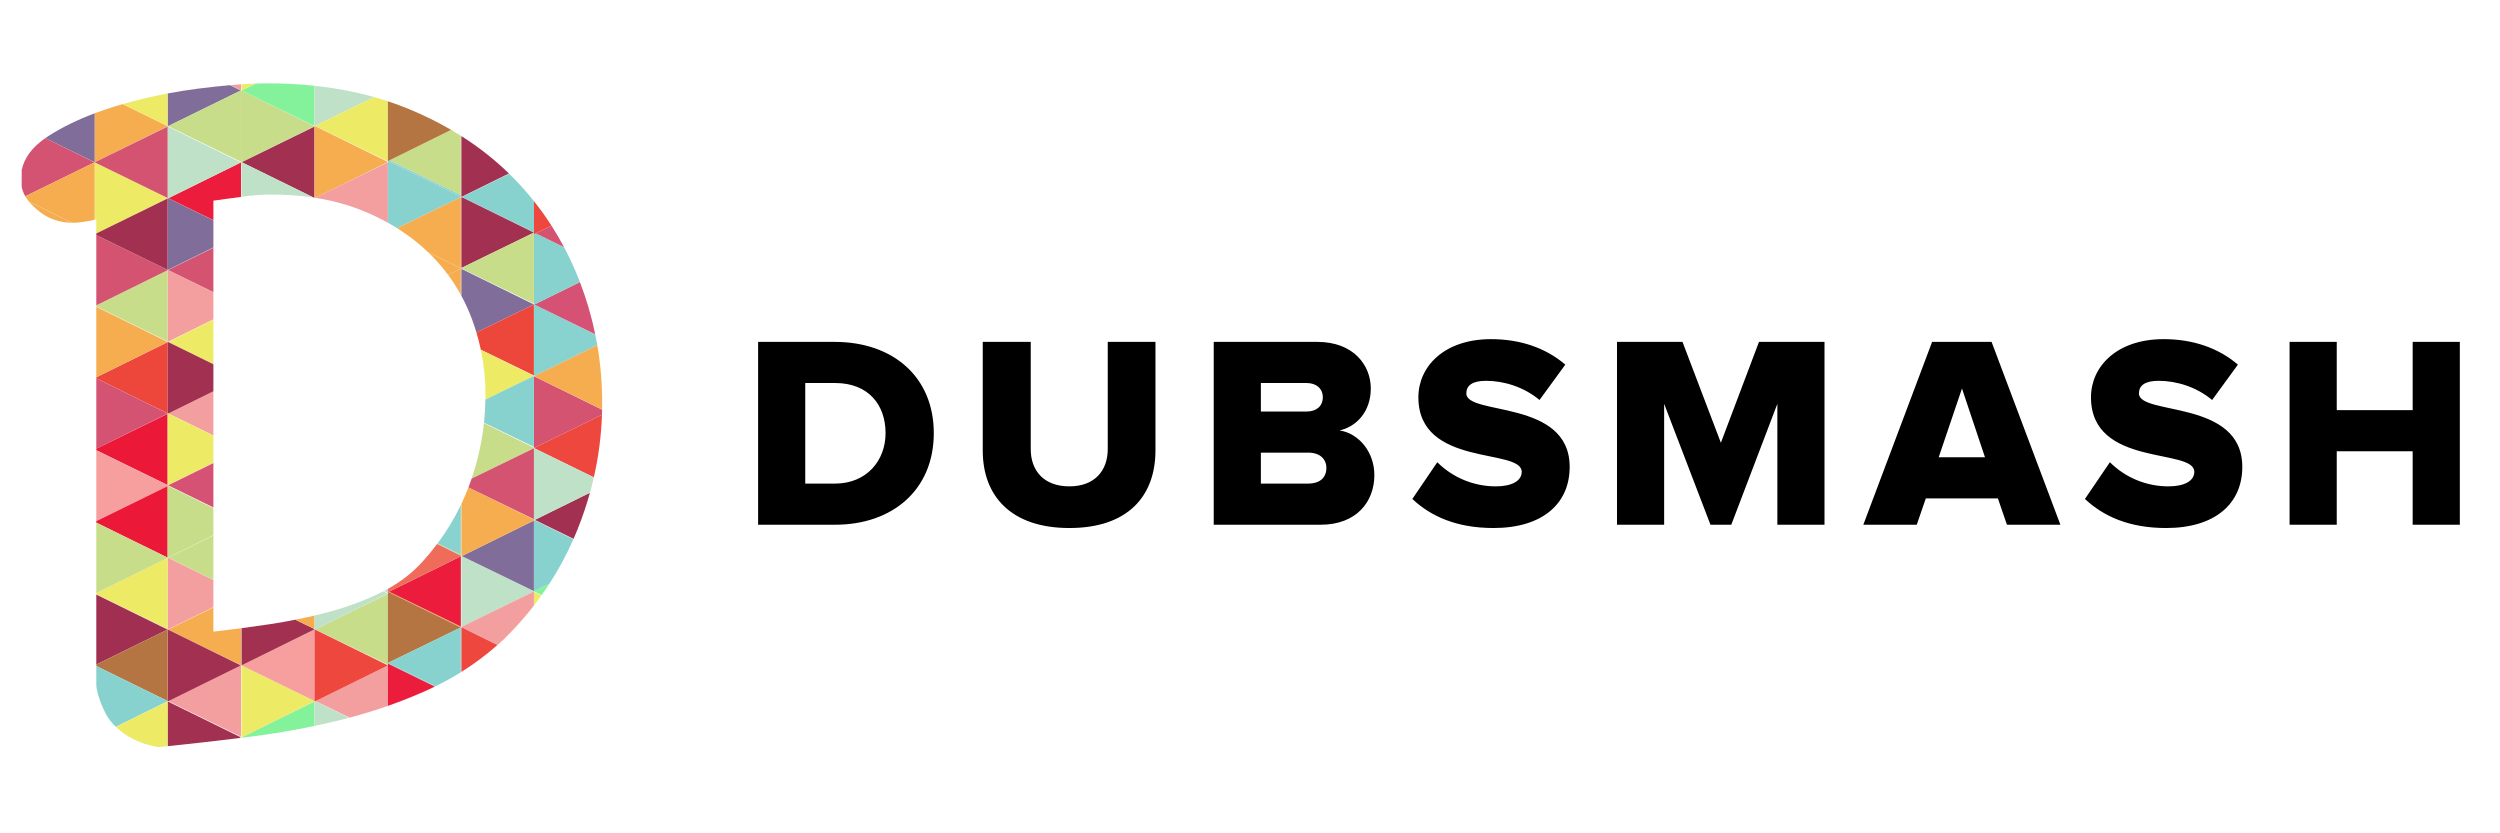
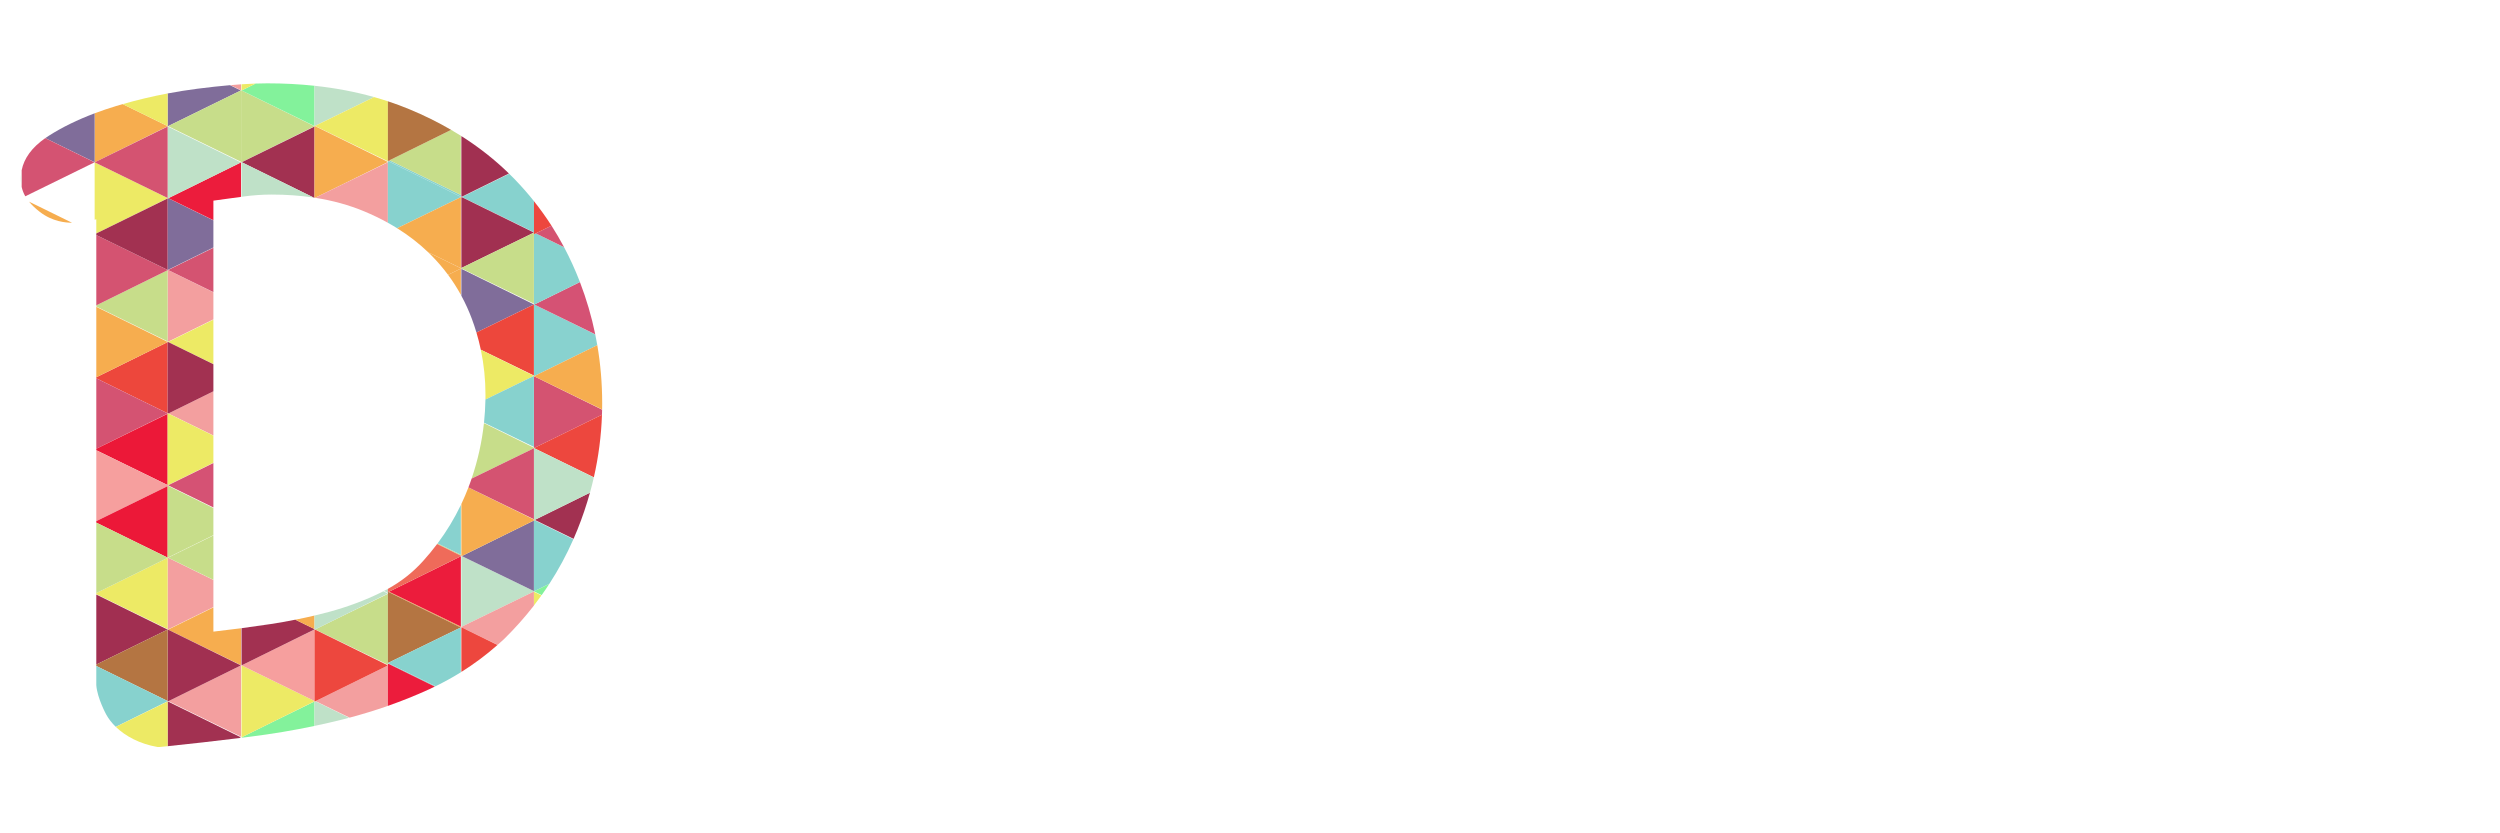
<svg xmlns="http://www.w3.org/2000/svg" width="120" height="40" viewBox="0 0 120 40" fill="none">
  <g clip-path="url(#clip0_70_1200)">
-     <path d="M40.086 25.187H36.389V16.411H40.073C42.836 16.411 44.822 18.069 44.822 20.792C44.822 23.516 42.836 25.187 40.086 25.187ZM40.073 23.213C41.612 23.213 42.507 22.095 42.507 20.792C42.507 19.437 41.691 18.385 40.086 18.385H38.652V23.213H40.073ZM51.33 25.345C48.514 25.345 47.172 23.792 47.172 21.634V16.411H49.475V21.555C49.475 22.595 50.106 23.345 51.33 23.345C52.541 23.345 53.172 22.595 53.172 21.555V16.411H55.462V21.621C55.462 23.806 54.146 25.345 51.33 25.345ZM63.39 25.187H58.259V16.411H63.232C64.982 16.411 65.798 17.543 65.798 18.648C65.798 19.74 65.127 20.476 64.298 20.661C65.232 20.805 65.969 21.7 65.969 22.805C65.969 24.081 65.114 25.187 63.39 25.187ZM62.719 19.753C63.179 19.753 63.495 19.503 63.495 19.069C63.495 18.648 63.179 18.385 62.719 18.385H60.522V19.753H62.719ZM62.798 23.213C63.337 23.213 63.666 22.937 63.666 22.463C63.666 22.029 63.351 21.727 62.798 21.727H60.522V23.213H62.798ZM71.687 25.345C69.91 25.345 68.674 24.779 67.792 23.95L68.99 22.187C69.737 22.931 70.75 23.348 71.805 23.345C72.568 23.345 73.042 23.082 73.042 22.648C73.042 21.489 68.082 22.45 68.082 19.069C68.082 17.595 69.319 16.279 71.568 16.279C72.976 16.279 74.2 16.7 75.134 17.503L73.897 19.2C73.16 18.582 72.2 18.279 71.332 18.279C70.674 18.279 70.384 18.503 70.384 18.884C70.384 19.963 75.344 19.148 75.344 22.411C75.345 24.174 74.042 25.345 71.687 25.345ZM87.576 25.187H85.313V19.384L83.102 25.187H82.102L79.879 19.384V25.187H77.616V16.411H80.76L82.602 21.253L84.431 16.411H87.576V25.187ZM98.899 25.187H96.333L95.899 23.924H92.439L92.004 25.187H89.439L92.741 16.411H95.596L98.899 25.187ZM95.28 21.95L94.175 18.648L93.057 21.95H95.28ZM103.972 25.345C102.196 25.345 100.959 24.779 100.077 23.95L101.275 22.187C102.022 22.931 103.035 23.348 104.09 23.345C104.854 23.345 105.327 23.082 105.327 22.648C105.327 21.489 100.367 22.45 100.367 19.069C100.367 17.595 101.604 16.279 103.854 16.279C105.261 16.279 106.485 16.7 107.419 17.503L106.182 19.2C105.446 18.582 104.485 18.279 103.617 18.279C102.959 18.279 102.669 18.503 102.669 18.884C102.669 19.963 107.63 19.148 107.63 22.411C107.63 24.174 106.327 25.345 103.972 25.345ZM118.072 25.187H115.808V21.661H112.164V25.187H109.9V16.411H112.164V19.687H115.808V16.411H118.072V25.187Z" fill="black" />
    <path d="M10.243 14.031L8.055 12.956L8.046 12.961V12.969V16.386V16.404L8.055 16.409L10.243 15.33V14.031Z" fill="#F39F9F" />
    <path d="M10.243 14.023V11.893L8.068 12.96L10.243 14.023Z" fill="#D45371" />
    <path d="M8.046 12.969L4.622 14.657V14.713L8.046 16.386V12.969Z" fill="#C7DD8A" />
    <path d="M8.042 12.958L8.046 12.96V12.956L8.042 12.958Z" fill="#C7DD8A" />
    <path d="M10.243 11.878V10.579L8.078 9.515L8.055 9.526L8.046 9.522V9.526V12.952L8.055 12.956L10.243 11.878Z" fill="#806D9A" />
    <path d="M8.081 9.513L10.243 10.57V9.631C10.693 9.57 11.135 9.51 11.571 9.449V7.789L11.549 7.8V7.804L8.081 9.513Z" fill="#EC1C3C" />
    <path d="M8.046 9.509V9.507L6.72 8.856L4.543 7.792V7.795V7.799V10.548C4.575 10.54 4.602 10.531 4.622 10.523V11.205L8.046 9.517L8.046 9.509Z" fill="#EDEA65" />
    <path d="M4.547 7.79L4.542 7.792L4.543 7.793L4.547 7.79L4.547 7.79Z" fill="#EDEA65" />
    <path d="M8.046 12.961V12.96L8.043 12.958L6.716 12.306L4.622 11.283V14.657L8.046 12.969V12.961Z" fill="#D45371" />
    <path d="M4.548 7.789L8.046 6.064V6.055L6.745 5.416L5.889 4.998C5.784 5.028 5.678 5.058 5.573 5.089C5.215 5.198 4.872 5.315 4.543 5.439V7.786L4.548 7.789Z" fill="#F6AD4F" />
    <path d="M8.046 6.055V6.064V6.069L8.055 6.074L8.081 6.061L8.068 6.055L11.549 4.348V4.338L11.041 4.088C10.558 4.13 10.036 4.187 9.475 4.259C8.993 4.321 8.517 4.397 8.046 4.486V6.052V6.055Z" fill="#806D9A" />
    <path d="M11.571 4.337L11.549 4.348L8.068 6.055L8.081 6.061L11.571 7.767V4.337Z" fill="#C7DD8A" />
    <path d="M8.078 9.515L8.081 9.513L11.549 7.804V7.8V7.79L8.055 6.074V6.074L8.055 6.074L8.046 6.079V9.504V9.507V9.509V9.517V9.522L8.055 9.526L8.078 9.515Z" fill="#BFE1C8" />
    <path d="M11.571 4.047C11.405 4.058 11.235 4.071 11.059 4.087L11.571 4.337V4.047Z" fill="#F39F9F" />
    <path d="M8.046 6.079V6.074L4.548 7.789L4.543 7.792L6.72 8.856L8.046 9.504V6.079Z" fill="#D45371" />
    <path d="M10.243 17.475V15.345L8.068 16.412L10.243 17.475Z" fill="#EDEA65" />
    <path d="M8.046 12.956V12.952V9.526L4.622 11.206V11.283L6.716 12.306L8.046 12.956Z" fill="#A23151" />
    <path d="M8.046 6.052V4.486C7.313 4.624 6.594 4.795 5.889 4.998L6.745 5.416L8.046 6.052Z" fill="#EDEA65" />
    <path d="M15.075 6.069V6.051L11.586 4.337L11.572 4.344V7.782L11.586 7.789L15.075 6.069Z" fill="#C7DD8A" />
    <path d="M11.603 4.335L11.593 4.34L15.096 6.052V4.117C14.368 4.039 13.614 4 12.834 4C12.655 4 12.466 4.004 12.269 4.011L11.607 4.337L11.603 4.335Z" fill="#83F29B" />
    <path d="M11.603 4.335L11.607 4.337L12.269 4.011C12.054 4.018 11.829 4.03 11.593 4.045V4.33L11.603 4.335Z" fill="#EDEA65" />
    <path d="M15.057 9.484C15.07 9.485 15.083 9.487 15.096 9.489V6.074L11.593 7.792L11.597 7.794L11.607 7.789L15.057 9.484Z" fill="#A23151" />
    <path d="M13.038 9.339C13.746 9.339 14.418 9.388 15.057 9.484L11.607 7.789L11.597 7.794L11.593 7.796V9.446C11.617 9.443 11.641 9.44 11.665 9.436C12.13 9.372 12.588 9.339 13.038 9.339Z" fill="#BFE1C8" />
    <path d="M8.046 19.839V16.421L4.622 18.109V18.16L6.72 19.191L8.046 19.839Z" fill="#ED473C" />
    <path d="M8.043 16.41L8.046 16.412V16.409L8.043 16.41Z" fill="#ED473C" />
    <path d="M10.243 20.905V18.782L8.081 19.848L10.243 20.905Z" fill="#F39F9F" />
    <path d="M8.078 19.85L8.081 19.848L10.243 18.782V17.483L8.055 16.409L8.046 16.413V16.421V19.839V19.842V19.843L8.055 19.839L8.078 19.85Z" fill="#A23151" />
    <path d="M8.046 16.413V16.412L8.043 16.41L4.622 14.73V18.109L8.046 16.421V16.413Z" fill="#F6AD4F" />
    <path d="M21.349 12.496L22.121 12.875V12.891V12.903V12.911L22.124 12.912V12.873V9.504L22.121 9.506V12.871L21.349 12.496Z" fill="#D45371" />
    <path d="M18.641 7.738L18.675 7.755L18.748 7.719L18.694 7.693L18.641 7.719L18.621 7.71V7.745V7.748L18.641 7.738Z" fill="#EF6B5A" />
    <path d="M22.121 12.958V14.151C22.122 14.153 22.123 14.155 22.124 14.157V12.956L22.121 12.958Z" fill="#C7DD8A" />
    <path d="M18.748 7.719L18.675 7.755L22.121 9.447V9.463V9.475L22.124 9.476V6.518C22.123 6.517 22.122 6.516 22.121 6.516V9.358L18.748 7.719Z" fill="#88D2CF" />
    <path d="M22.125 12.958V12.928L22.121 12.927V12.96L22.125 12.958Z" fill="#806D9A" />
    <path d="M22.121 9.507L22.125 9.506V9.483V9.476L22.121 9.475V9.475V9.507Z" fill="#A23151" />
    <path d="M8.046 19.843V19.842L6.72 19.191L4.622 18.16V21.539L8.046 19.851V19.843Z" fill="#D45372" />
    <path d="M8.046 19.861L4.622 21.54V21.612L8.046 23.284V19.861Z" fill="#EC1838" />
    <path d="M10.243 20.913L8.078 19.85L8.055 19.839L8.046 19.843V19.851V19.856V19.861V23.284L8.058 23.29L10.243 22.212V20.913Z" fill="#EDEA65" />
    <path d="M10.243 24.357V22.227L8.068 23.294L10.243 24.357Z" fill="#D55274" />
    <path d="M15.096 6.061L15.115 6.052L15.137 6.063L15.147 6.058L15.118 6.044L17.959 4.66C17.053 4.405 16.099 4.224 15.096 4.117V6.052V6.061Z" fill="#BFE1C8" />
    <path d="M15.147 6.058L18.621 7.745V7.71L18.618 7.708V4.861C18.401 4.789 18.181 4.723 17.958 4.66L15.118 6.044L15.147 6.058Z" fill="#EDEA65" />
    <path d="M15.124 9.493L16.212 8.963L18.599 7.786V7.763L15.137 6.063L15.115 6.052L15.096 6.061V6.065V6.074V9.489C15.106 9.491 15.115 9.492 15.124 9.493Z" fill="#F6AD4F" />
    <path d="M16.212 8.963L15.124 9.493C15.968 9.625 16.75 9.841 17.472 10.141C17.875 10.308 18.257 10.492 18.618 10.693V7.791L16.212 8.963Z" fill="#F39F9F" />
    <path d="M4.543 7.789V7.787V5.439C3.718 5.75 2.984 6.108 2.344 6.516C2.285 6.554 2.228 6.592 2.173 6.63L2.314 6.7L4.543 7.789Z" fill="#806D9A" />
    <path d="M2.314 6.7L2.173 6.63C1.533 7.078 1.156 7.592 1.04 8.171V8.972C1.073 9.123 1.128 9.272 1.214 9.422L4.537 7.792L2.314 6.7Z" fill="#D45372" />
    <path d="M1.394 9.68C1.523 9.838 1.691 10 1.908 10.168C2.524 10.646 3.16 10.69 3.458 10.692L2.036 9.994L1.394 9.68Z" fill="#F6AD4F" />
-     <path d="M4.543 7.795V7.792V7.791V7.789L4.537 7.792L1.214 9.422C1.263 9.507 1.322 9.593 1.393 9.68L2.036 9.994L3.465 10.693C3.517 10.693 3.56 10.692 3.588 10.692C3.753 10.692 4.299 10.614 4.543 10.548V7.799V7.795Z" fill="#F6AD4F" />
    <path d="M1 8.565C1 8.659 1.006 8.751 1.018 8.841V8.303C1.006 8.389 1 8.476 1 8.565Z" fill="#BFE1C8" />
    <path d="M8.046 23.335V23.317L8.055 23.313L8.074 23.322L8.09 23.314V23.305L8.058 23.29L8.046 23.284L4.622 21.612V25.014L5.921 24.377L8.046 23.335Z" fill="#F69F9E" />
    <path d="M10.243 27.84L8.055 26.765H8.055L8.046 26.77V26.777V30.195V30.213L8.055 30.217L10.243 29.139V27.84Z" fill="#F39F9F" />
    <path d="M8.043 26.767L8.046 26.768V26.765L8.043 26.767Z" fill="#EDEA65" />
    <path d="M8.046 26.777L4.622 28.465V28.522L8.046 30.195V26.777Z" fill="#EDEA65" />
    <path d="M10.243 29.154L8.068 30.221L11.571 31.932V30.156C11.117 30.216 10.674 30.27 10.243 30.318V29.154Z" fill="#F6AD4F" />
    <path d="M4.622 28.539V31.897L8.043 30.219L4.622 28.539Z" fill="#A12F51" />
    <path d="M11.549 35.386L8.055 33.67L8.046 33.674V35.817C9.153 35.703 10.302 35.573 11.495 35.426L11.549 35.4V35.386Z" fill="#A23151" />
    <path d="M11.549 31.947L8.081 33.657L11.571 35.363V31.932L11.549 31.943V31.947Z" fill="#F39F9F" />
    <path d="M11.549 31.943V31.934L8.055 30.217L8.046 30.222V30.23V33.648V33.651V33.66V33.665L8.055 33.669L8.081 33.657L11.549 31.947V31.943Z" fill="#A13051" />
    <path d="M8.046 33.648V30.23V30.222V30.221V30.217L8.043 30.219L4.622 31.897V31.969L6.739 33.009L8.046 33.648Z" fill="#B47542" />
    <path d="M8.046 33.651L6.739 33.009L4.622 31.969V32.887C4.669 33.521 5.103 34.305 5.103 34.305C5.213 34.506 5.366 34.703 5.556 34.888L8.046 33.66L8.046 33.651Z" fill="#87D2CE" />
    <path d="M8.046 33.67L5.558 34.89C6.022 35.338 6.709 35.709 7.563 35.856H7.666C7.792 35.843 7.919 35.83 8.046 35.817V33.674V33.67Z" fill="#EDEA65" />
    <path d="M13.058 34.669L11.607 35.385L11.603 35.383L11.593 35.388L11.635 35.408C11.758 35.393 11.882 35.378 12.006 35.362C13.053 35.231 14.082 35.058 15.096 34.845V33.67L13.058 34.669Z" fill="#83F29B" />
    <path d="M15.096 33.648L11.597 31.938L11.593 31.939V35.378L11.604 35.383L11.607 35.385L13.058 34.669L15.096 33.664V33.661V33.657V33.648Z" fill="#EDEA65" />
    <path d="M15.096 33.647V30.227V30.217L13.086 31.203L11.607 31.932L11.604 31.931L11.593 31.936L11.597 31.938L15.096 33.648V33.647Z" fill="#F69F9E" />
    <path d="M8.046 26.765V26.761V23.335L5.921 24.377L4.622 25.014V25.087L6.726 26.12L8.046 26.765Z" fill="#EC1838" />
    <path d="M8.055 26.765L10.243 25.687V24.388L8.074 23.322L8.055 23.313L8.046 23.317V23.335V26.761L8.055 26.765H8.055Z" fill="#C7DD8A" />
    <path d="M8.046 26.77V26.768L8.043 26.767L6.726 26.12L4.622 25.087V28.466L8.046 26.777V26.77Z" fill="#C7DD8A" />
    <path d="M13.086 31.203L15.096 30.212V30.208V30.195L14.175 29.745C13.785 29.823 13.391 29.894 12.99 29.955C12.512 30.027 12.047 30.093 11.593 30.153V31.926L11.603 31.931L11.607 31.932L13.086 31.203Z" fill="#A23151" />
    <path d="M15.096 29.547C14.793 29.619 14.486 29.684 14.176 29.746L15.096 30.195V30.194V29.547Z" fill="#F6AD4F" />
    <path d="M10.243 27.831V25.701L8.068 26.768L10.243 27.831Z" fill="#C7DD8A" />
    <path d="M22.121 24.241V26.626L21.005 26.084C20.997 26.094 20.989 26.103 20.982 26.113L22.115 26.67L22.121 26.667V26.673V26.701V26.736L22.125 26.737V26.671V24.235C22.123 24.237 22.122 24.239 22.121 24.241Z" fill="#C7DD8A" />
    <path d="M18.621 28.425L18.641 28.416L18.621 28.406V28.425Z" fill="#B47542" />
    <path d="M18.644 28.415L18.692 28.438L18.721 28.424L18.672 28.401L18.644 28.415Z" fill="#B47542" />
    <path d="M22.121 26.768L22.125 26.767V26.744V26.737L22.121 26.736V26.768Z" fill="#B47542" />
    <path d="M22.121 26.767V30.075L18.721 28.424L18.692 28.438L22.115 30.119L22.121 30.116V30.122V30.15V30.172L22.124 30.173V30.099V26.765L22.121 26.767Z" fill="#F6AD4F" />
    <path d="M18.714 31.898L20.868 32.956C20.882 32.95 20.896 32.943 20.91 32.937L18.742 31.884L18.714 31.898Z" fill="#87D2CE" />
    <path d="M22.121 30.219V32.268C22.122 32.267 22.123 32.267 22.124 32.266V30.217L22.121 30.219Z" fill="#87D2CE" />
    <path d="M18.621 31.875L18.641 31.865L18.621 31.855V31.875Z" fill="#806D9A" />
    <path d="M18.714 31.898L18.742 31.884L18.672 31.85L18.644 31.864L18.714 31.898Z" fill="#806D9A" />
    <path d="M22.125 30.219V30.19L22.121 30.188V30.221L22.125 30.219Z" fill="#806D9A" />
    <path d="M16.207 29.679L15.124 30.212L18.618 31.909V31.874L18.621 31.872V31.855L18.618 31.854V31.824V28.504L16.207 29.679Z" fill="#C7DD8A" />
    <path d="M15.115 33.669L15.096 33.66V33.664V33.669V34.844C15.551 34.749 16.003 34.645 16.451 34.533C16.553 34.508 16.654 34.48 16.756 34.453L15.137 33.658L15.115 33.669Z" fill="#BFE1C8" />
    <path d="M18.599 31.943V31.952L15.147 33.654L16.781 34.447C17.404 34.281 18.017 34.094 18.618 33.883V31.934L18.599 31.943Z" fill="#F39F9F" />
    <path d="M15.115 30.217L15.096 30.227V33.647V33.648V33.657V33.661L15.115 33.669L15.137 33.658L15.147 33.654L18.599 31.952V31.943V31.929L15.115 30.217Z" fill="#ED473E" />
    <path d="M18.599 28.477L18.402 28.38C18.373 28.395 18.345 28.41 18.316 28.425C17.528 28.814 16.685 29.129 15.785 29.373C15.558 29.434 15.328 29.492 15.096 29.547V30.194V30.195V30.208L15.115 30.217L15.125 30.213L16.207 29.679L18.599 28.5L18.599 28.477Z" fill="#BFE1C8" />
    <path d="M18.618 28.404V28.266C18.556 28.3 18.493 28.333 18.43 28.365L18.618 28.457V28.424L18.621 28.423V28.406L18.618 28.404Z" fill="#BFE1C8" />
    <path d="M25.632 28.41L25.642 28.415L25.644 28.413L25.647 28.415L25.669 28.404L25.649 28.394V28.402L25.632 28.41Z" fill="#87D2CE" />
    <path d="M25.648 24.973L25.63 24.982V28.37L25.646 28.378L26.368 28.024C26.809 27.344 27.194 26.632 27.522 25.886L25.648 24.966V24.973Z" fill="#87D2CE" />
    <path d="M25.648 28.378V28.394L25.668 28.404L26 28.566C26.127 28.388 26.25 28.207 26.368 28.024L25.646 28.378L25.648 28.378Z" fill="#83F29B" />
    <path d="M25.644 28.413L25.641 28.415L25.63 28.42V29.062C25.753 28.904 25.873 28.744 25.989 28.582L25.647 28.415L25.644 28.413Z" fill="#EDEA65" />
    <path d="M27.531 25.865C27.595 25.72 27.656 25.575 27.715 25.428C27.952 24.839 28.152 24.246 28.318 23.648L25.669 24.955L27.531 25.865Z" fill="#A23151" />
    <path d="M25.648 18.067V18.075L25.63 18.084V21.492L25.646 21.5L28.895 19.907C28.898 19.826 28.9 19.746 28.901 19.665L25.783 18.133L25.648 18.067Z" fill="#D45371" />
    <path d="M25.647 14.617L25.644 14.618L25.642 14.617L25.638 14.618L25.648 14.623V14.646L25.63 14.655V18.043L25.646 18.051L28.67 16.568C28.64 16.396 28.608 16.225 28.573 16.054L25.768 14.676L25.647 14.617Z" fill="#88D2CF" />
    <path d="M25.649 18.052V18.067L25.783 18.133L28.902 19.657C28.904 19.557 28.905 19.457 28.905 19.357C28.905 18.408 28.826 17.479 28.67 16.567L25.646 18.051L25.649 18.052Z" fill="#F6AD4F" />
    <path d="M25.649 21.501V21.517L25.767 21.575L28.505 22.912C28.73 21.923 28.86 20.921 28.895 19.907L25.646 21.5L25.649 21.501Z" fill="#ED473E" />
    <path d="M25.648 21.517V21.524L25.63 21.533V24.942L25.648 24.95V24.965L25.669 24.955L28.319 23.648C28.386 23.406 28.447 23.163 28.503 22.919L25.767 21.575L25.648 21.517Z" fill="#BFE1C8" />
    <path d="M25.647 14.617L25.768 14.676L28.572 16.047C28.396 15.194 28.151 14.358 27.836 13.538L25.647 14.617Z" fill="#D55274" />
    <path d="M25.715 11.201L25.645 11.235L25.63 11.228V14.611L25.641 14.617L25.644 14.618L25.647 14.617L27.836 13.538C27.83 13.524 27.825 13.509 27.82 13.494C27.602 12.932 27.354 12.391 27.078 11.87L25.815 11.25L25.715 11.201Z" fill="#87D2CE" />
    <path d="M25.715 11.201L25.815 11.25L27.076 11.866C26.888 11.512 26.687 11.167 26.472 10.832L25.715 11.201Z" fill="#D45371" />
    <path d="M25.631 11.15V9.658C25.337 9.288 25.024 8.933 24.693 8.591C24.61 8.507 24.527 8.423 24.442 8.341L22.167 9.457L25.631 11.15Z" fill="#87D2CE" />
    <path d="M22.121 12.891V12.875L21.349 12.496L20.555 12.111C20.604 12.158 20.653 12.205 20.7 12.253C20.994 12.549 21.262 12.861 21.506 13.191L22.121 12.891Z" fill="#F6AD4F" />
    <path d="M22.121 12.957V12.927V12.911V12.903V12.891L21.506 13.191C21.733 13.496 21.938 13.817 22.121 14.151V12.957Z" fill="#F6AD4F" />
    <path d="M18.621 7.748L18.618 7.75V7.791V10.693C18.77 10.777 18.917 10.864 19.061 10.954L22.121 9.463V9.447L18.675 7.755L18.641 7.738L18.621 7.748Z" fill="#87D2CE" />
    <path d="M19.061 10.954C19.612 11.297 20.11 11.682 20.555 12.111L21.349 12.496L22.121 12.871V9.506V9.505V9.475V9.463L19.061 10.954Z" fill="#F6AD4F" />
    <path d="M22.121 26.667L22.115 26.67L22.121 26.673V26.667Z" fill="#EC1C3C" />
    <path d="M22.121 26.736V26.701L18.672 28.401L18.721 28.424L22.121 30.075V26.767V26.766V26.736Z" fill="#EC1C3C" />
    <path d="M22.121 26.701V26.673L22.115 26.67L20.982 26.113C20.774 26.39 20.552 26.659 20.316 26.92C19.84 27.454 19.275 27.903 18.618 28.266V28.404L18.621 28.406L18.639 28.415L18.641 28.413L18.644 28.415L18.672 28.401L22.121 26.701Z" fill="#EF6B5A" />
    <path d="M18.692 28.438L18.644 28.415L18.641 28.413L18.639 28.415L18.621 28.423L18.618 28.425V28.457V28.504V31.824L22.115 30.119L18.692 28.438Z" fill="#B47542" />
-     <path d="M18.621 31.855L18.639 31.864L18.641 31.863L18.644 31.864L18.672 31.85L18.618 31.824V31.854L18.621 31.855Z" fill="#B47542" />
    <path d="M22.121 30.219V30.188V30.172V30.15V30.122V30.116L22.115 30.119L18.618 31.824L18.672 31.85L18.743 31.884L20.91 32.937C21.326 32.734 21.731 32.511 22.121 32.268V30.219V30.219H22.121Z" fill="#87D2CE" />
    <path d="M22.121 24.241C21.81 24.889 21.438 25.504 21.004 26.084L22.121 26.626V24.241Z" fill="#88D2CF" />
    <path d="M18.644 31.864L18.641 31.863L18.639 31.864L18.621 31.872L18.618 31.874V31.909V31.934V33.883C19.297 33.644 19.961 33.377 20.611 33.08C20.698 33.041 20.782 32.998 20.868 32.956L18.714 31.898L18.644 31.864Z" fill="#EC1C3C" />
    <path d="M22.145 12.906L22.161 12.914L22.164 12.912L22.167 12.914L22.187 12.904L22.145 12.884V12.906Z" fill="#A13051" />
    <path d="M25.627 11.208L25.631 11.206V11.173V11.165L22.164 9.463L22.145 9.472V12.863L25.627 11.166V11.208Z" fill="#A13051" />
    <path d="M22.164 12.912L22.161 12.914L22.145 12.921V14.196C22.338 14.552 22.508 14.924 22.652 15.312C22.732 15.527 22.804 15.742 22.869 15.96L25.627 14.615V14.657L25.631 14.655L25.649 14.647V14.624L25.638 14.619L22.167 12.914L22.164 12.912Z" fill="#806D9A" />
    <path d="M22.187 12.904L25.628 14.575V11.208V11.166L22.146 12.863L22.125 12.873L22.146 12.884L22.187 12.904Z" fill="#C7DD8A" />
    <path d="M25.63 11.165V11.173V11.206V11.228L25.645 11.235L25.715 11.201L26.472 10.832C26.211 10.426 25.931 10.035 25.631 9.658V11.15L25.63 11.165Z" fill="#ED473E" />
    <path d="M23.079 16.786L25.627 18.024V14.657V14.615L22.869 15.96C22.951 16.233 23.02 16.508 23.079 16.786Z" fill="#ED473C" />
    <path d="M25.627 28.372L22.165 26.691L22.164 26.691L22.145 26.682V30.089L25.627 28.392V28.412L25.632 28.41L25.649 28.402V28.394V28.378L25.647 28.378L25.631 28.37L25.627 28.368V28.372Z" fill="#BFE1C8" />
-     <path d="M22.163 30.119L22.165 30.119L22.145 30.109V30.11L22.163 30.119Z" fill="#BFE1C8" />
    <path d="M25.628 28.392L22.146 30.089L22.125 30.099L22.146 30.109L22.162 30.117L22.164 30.116L22.502 30.282L23.885 30.954C23.991 30.86 24.098 30.765 24.202 30.668C24.72 30.159 25.194 29.625 25.628 29.067V28.412V28.392Z" fill="#F39F9F" />
    <path d="M23.303 18.955C23.303 19.029 23.302 19.104 23.301 19.178L25.628 18.044V18.085L25.631 18.084L25.649 18.075V18.067V18.052L25.647 18.051L25.631 18.043L23.08 16.79C23.228 17.495 23.303 18.217 23.303 18.955Z" fill="#EDEA65" />
    <path d="M22.149 26.684V26.678V26.661L22.125 26.672L22.149 26.684Z" fill="#806D9A" />
    <path d="M25.627 28.368V24.984L22.165 26.691L25.627 28.372V28.368Z" fill="#806D9A" />
    <path d="M22.164 30.116L22.162 30.117L22.161 30.118L22.145 30.126V32.253C22.756 31.871 23.333 31.44 23.879 30.959L22.501 30.282L22.164 30.116Z" fill="#ED473E" />
    <path d="M23.232 20.289L25.628 21.452V18.085V18.044L23.301 19.177C23.294 19.551 23.271 19.921 23.232 20.289Z" fill="#87D2CE" />
    <path d="M22.638 22.971L25.628 21.514V21.534L25.631 21.533L25.649 21.524V21.516V21.501L25.647 21.5L25.631 21.492L23.23 20.312C23.131 21.215 22.934 22.101 22.638 22.971Z" fill="#C7DD8A" />
    <path d="M22.484 23.396C22.381 23.666 22.268 23.931 22.145 24.191V26.661V26.676V26.681V26.682L22.164 26.691L22.165 26.691L25.627 24.984L25.631 24.982L25.649 24.973V24.966V24.964V24.95L25.631 24.941L22.505 23.406L22.484 23.396Z" fill="#F6AD4F" />
    <path d="M22.556 23.204C22.533 23.269 22.509 23.332 22.484 23.396L22.505 23.406L25.628 24.923V21.535V21.515L22.638 22.972C22.611 23.049 22.584 23.127 22.556 23.204Z" fill="#D45371" />
    <path d="M18.748 7.719L22.121 9.358V6.516C21.969 6.419 21.813 6.326 21.655 6.234L18.694 7.693L18.748 7.719Z" fill="#C7DD8A" />
    <path d="M18.618 7.708L18.621 7.71L18.641 7.72L18.694 7.694L21.655 6.234C21.028 5.869 20.362 5.539 19.655 5.246C19.318 5.105 18.971 4.978 18.618 4.861L18.618 7.708Z" fill="#B47542" />
    <path d="M22.164 9.444L24.429 8.328C23.744 7.661 22.983 7.062 22.145 6.531V9.435L22.164 9.444Z" fill="#A13051" />
  </g>
  <defs>
    <clipPath id="clip0_70_1200">
      <rect width="117.929" height="32" fill="white" transform="translate(1 4)" />
    </clipPath>
  </defs>
</svg>